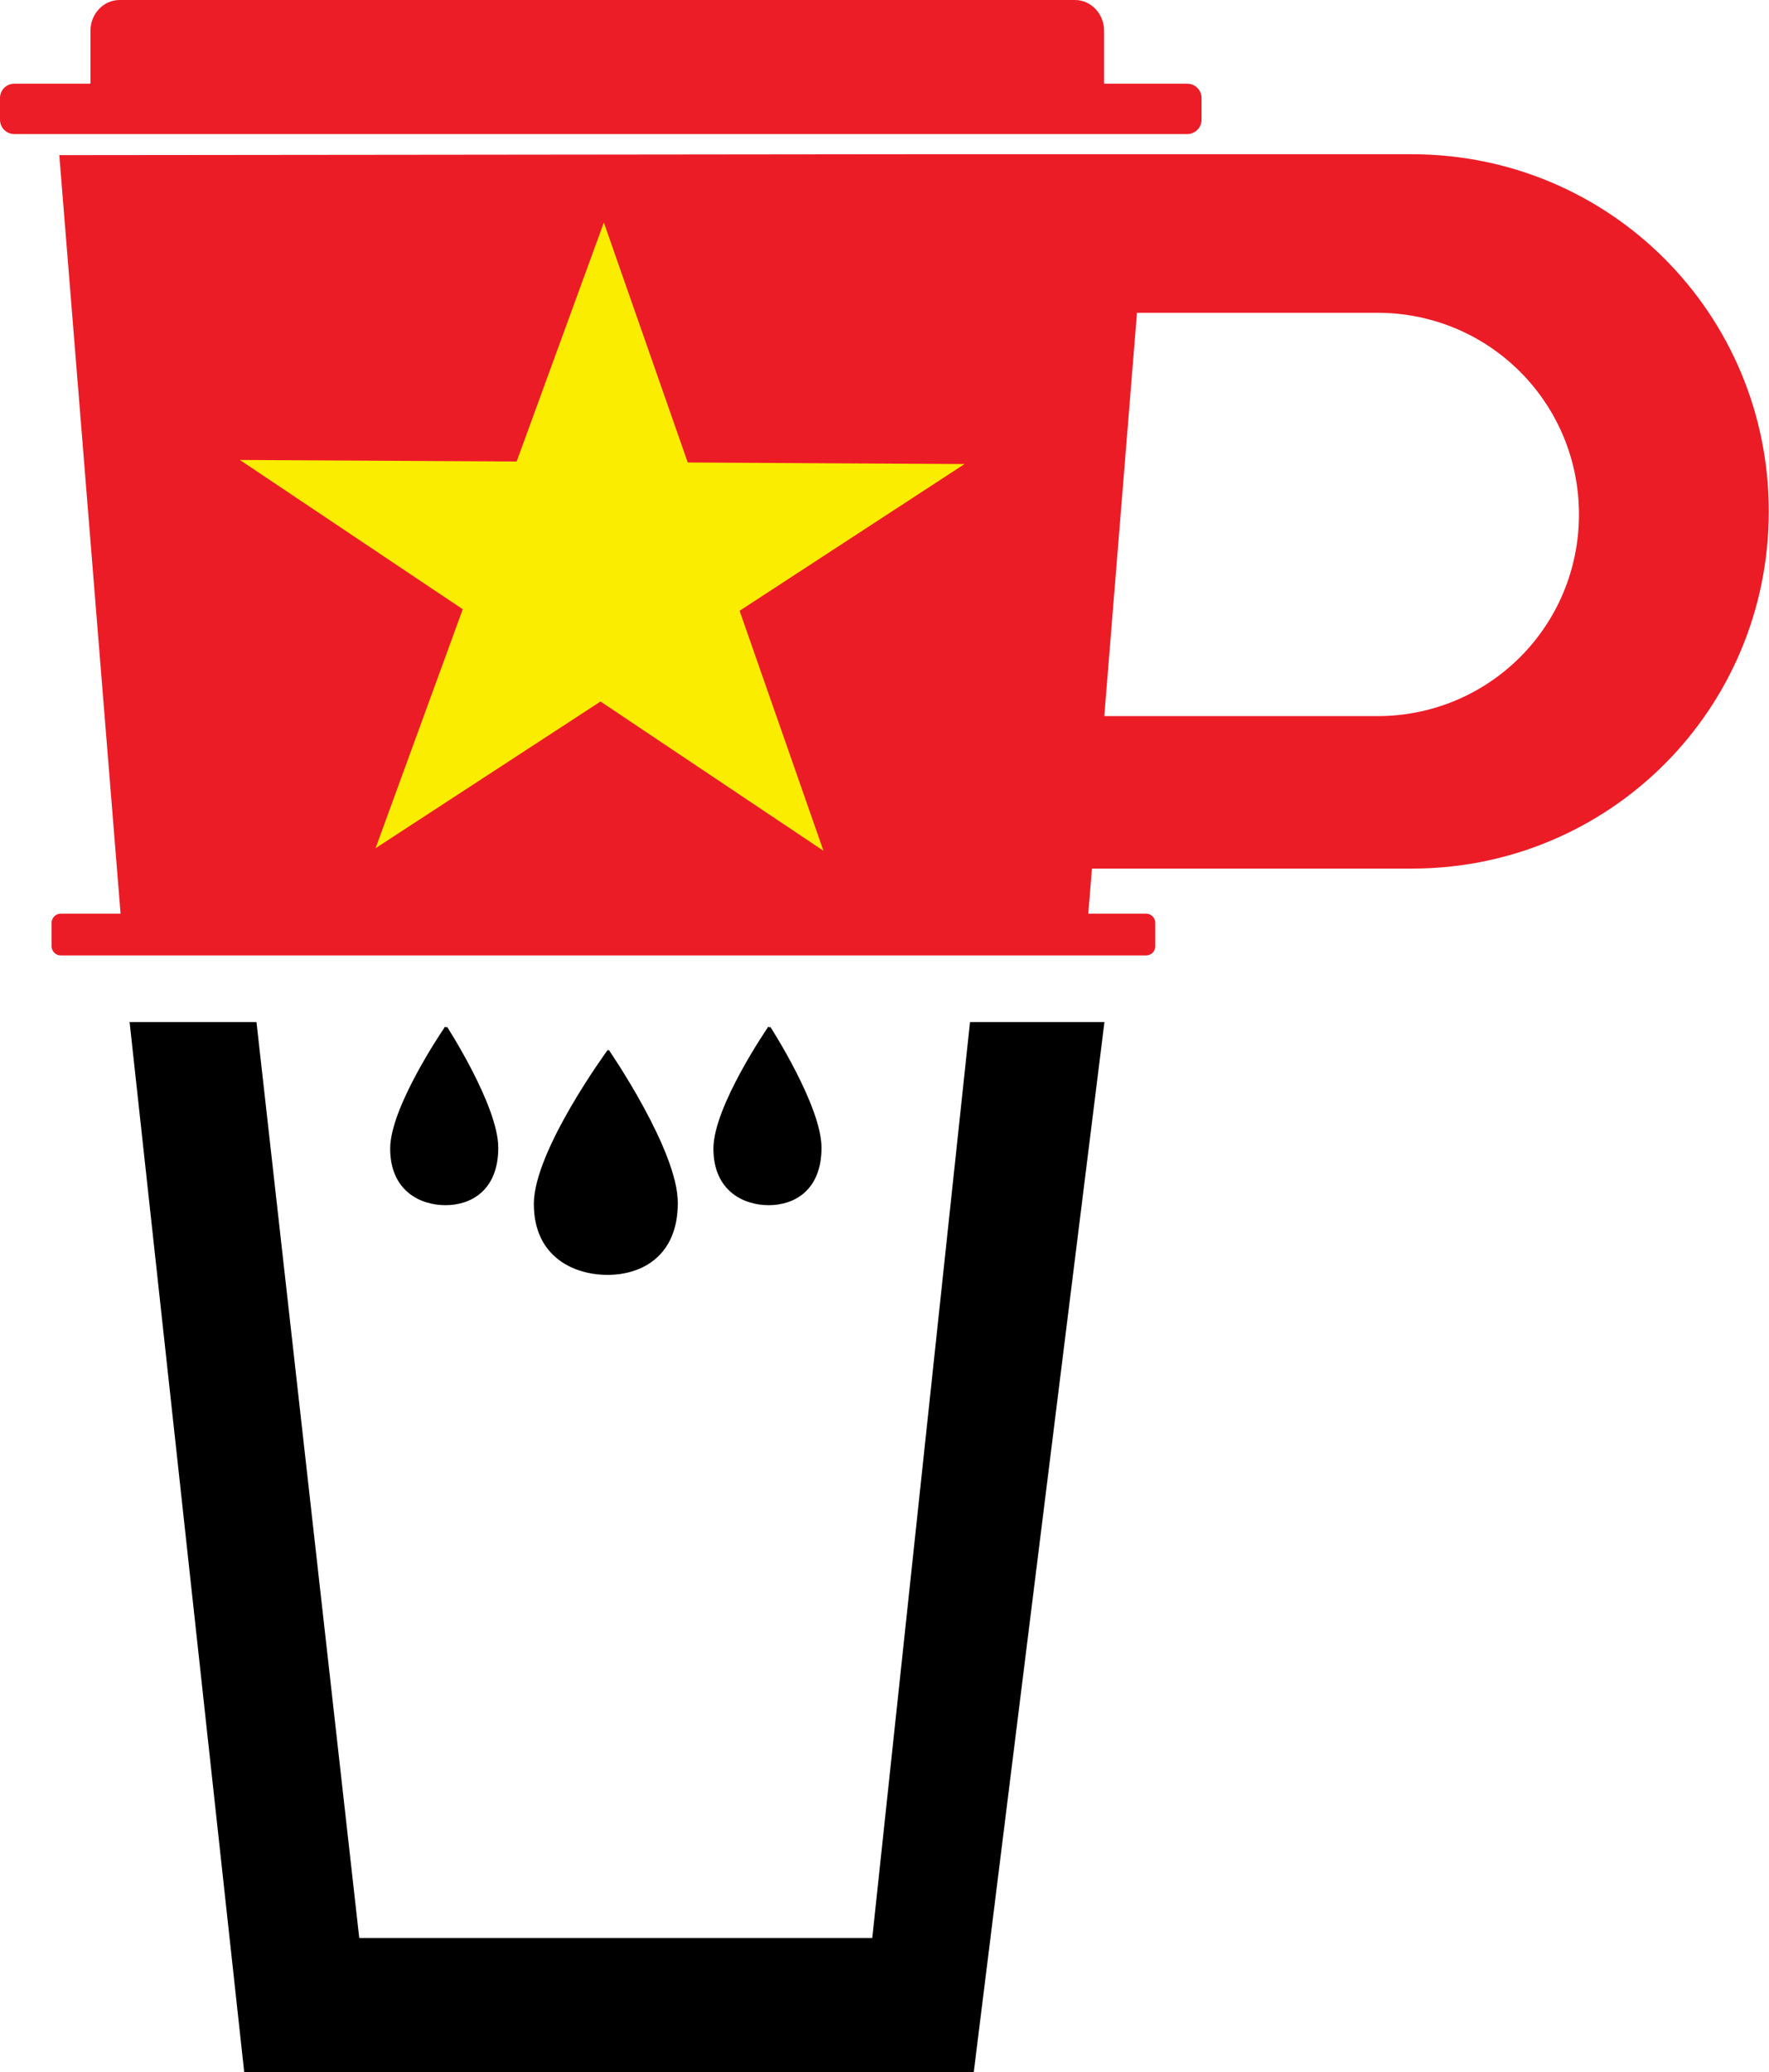
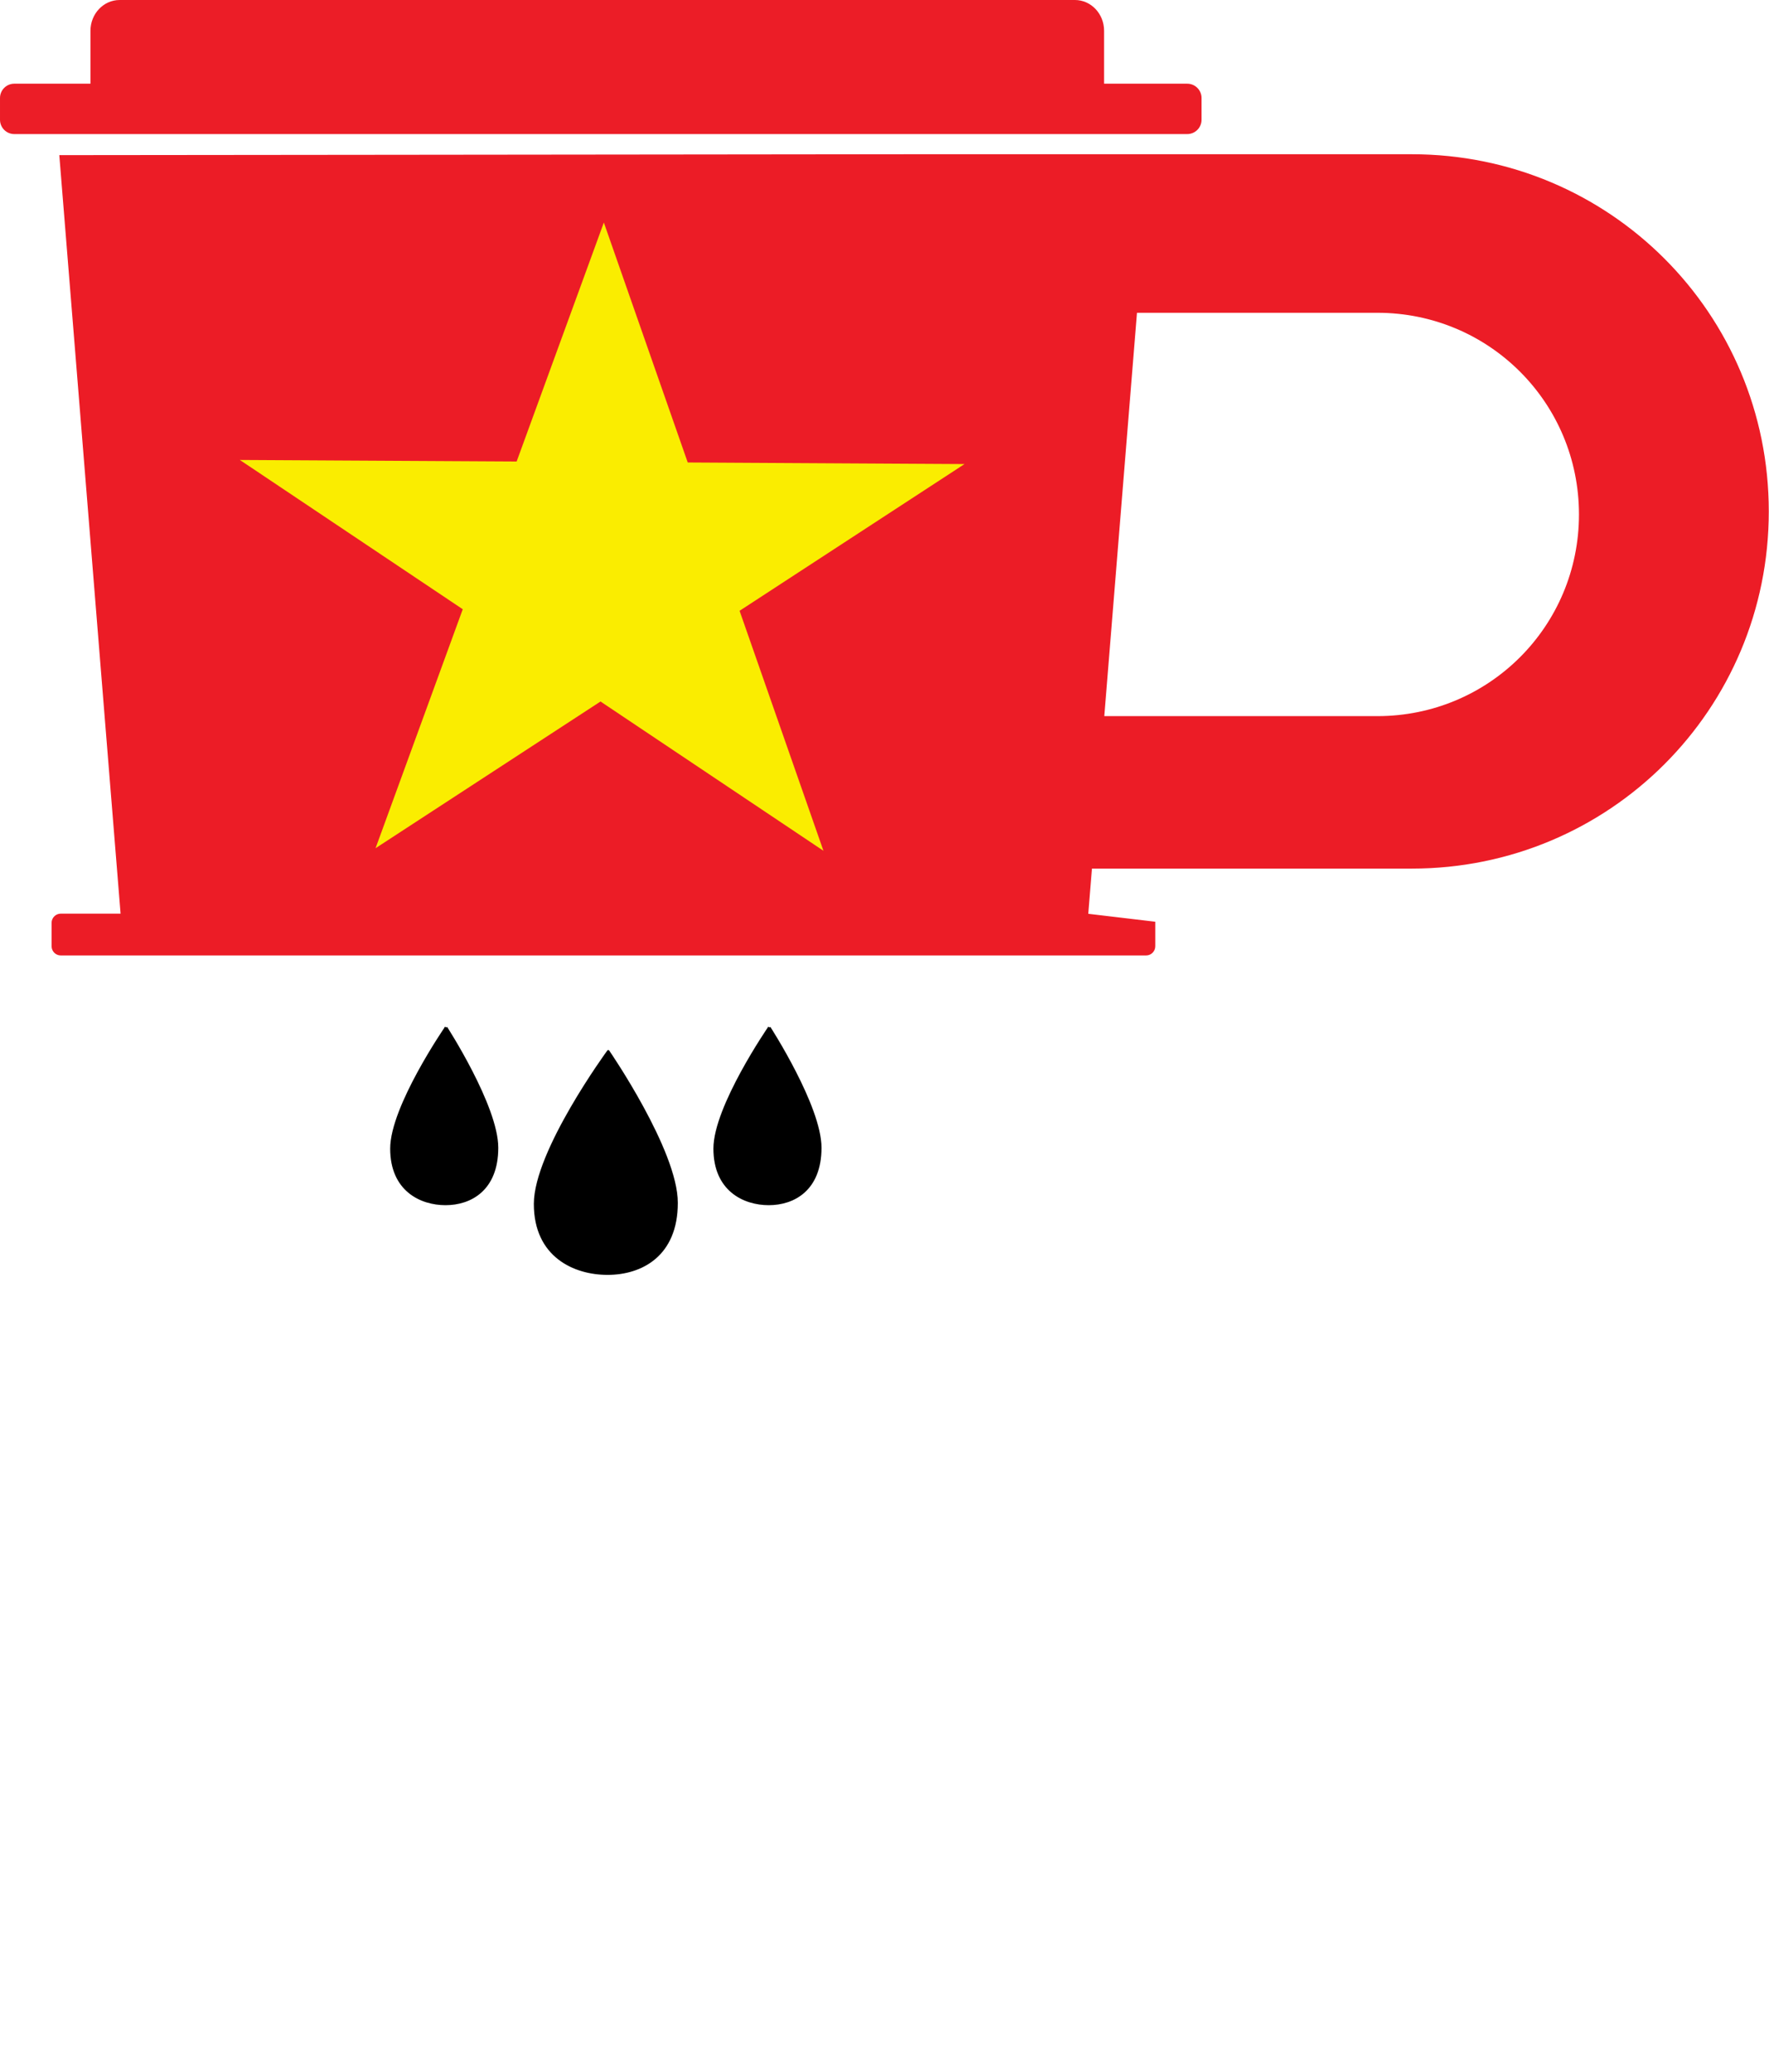
<svg xmlns="http://www.w3.org/2000/svg" xmlns:ns1="http://sodipodi.sourceforge.net/DTD/sodipodi-0.dtd" xmlns:ns2="http://www.inkscape.org/namespaces/inkscape" version="1.1" id="svg1" width="240.805" height="281.944" viewBox="0 0 240.805 281.944" ns1:docname="favicon.svg" ns2:version="1.3.2 (091e20e, 2023-11-25, custom)" ns2:export-filename="favicon.svg" ns2:export-xdpi="96" ns2:export-ydpi="96" xml:space="preserve">
  <defs id="defs1">
    <rect x="145.664" y="62.933" width="116.77" height="19.763" id="rect75" />
-     <rect x="174.5" y="10.75" width="45.671" height="14.073" id="rect74" />
    <ns2:path-effect effect="fillet_chamfer" id="path-effect48" is_visible="true" lpeversion="1" nodesatellites_param="F,0,1,1,0,0.553,0,1 @ F,0,0,1,0,0.553,0,1 @ F,0,1,1,0,0.553,0,1 @ F,0,1,1,0,0.553,0,1" radius="0" unit="px" method="auto" mode="F" chamfer_steps="1" flexible="false" use_knot_distance="true" apply_no_radius="true" apply_with_radius="true" only_selected="false" hide_knots="false" />
    <ns2:path-effect effect="fillet_chamfer" id="path-effect46" is_visible="true" lpeversion="1" nodesatellites_param="F,0,1,1,0,0.912,0,1 @ F,0,0,1,0,0.912,0,1 @ F,0,1,1,0,0.912,0,1 @ F,0,1,1,0,0.912,0,1" radius="0" unit="px" method="auto" mode="F" chamfer_steps="1" flexible="false" use_knot_distance="true" apply_no_radius="true" apply_with_radius="true" only_selected="false" hide_knots="false" />
    <ns2:path-effect effect="fillet_chamfer" id="path-effect45" is_visible="true" lpeversion="1" nodesatellites_param="F,0,0,1,0,1.948,0,1 @ F,0,1,1,0,1.948,0,1 @ F,0,0,1,0,0,0,1 @ F,0,0,1,0,0,0,1" radius="0" unit="px" method="auto" mode="F" chamfer_steps="1" flexible="false" use_knot_distance="true" apply_no_radius="true" apply_with_radius="true" only_selected="false" hide_knots="false" />
    <ns2:path-effect effect="fillet_chamfer" id="path-effect44" is_visible="true" lpeversion="1" nodesatellites_param="F,0,0,1,0,0,0,1 @ F,0,0,1,0,0,0,1 @ F,0,0,1,0,0,0,1 @ F,0,0,1,0,0,0,1" radius="0" unit="px" method="auto" mode="F" chamfer_steps="1" flexible="false" use_knot_distance="true" apply_no_radius="true" apply_with_radius="true" only_selected="false" hide_knots="false" />
    <ns2:path-effect effect="fillet_chamfer" id="path-effect48-2" is_visible="true" lpeversion="1" nodesatellites_param="F,0,1,1,0,0.553,0,1 @ F,0,0,1,0,0.553,0,1 @ F,0,1,1,0,0.553,0,1 @ F,0,1,1,0,0.553,0,1" radius="0" unit="px" method="auto" mode="F" chamfer_steps="1" flexible="false" use_knot_distance="true" apply_no_radius="true" apply_with_radius="true" only_selected="false" hide_knots="false" />
  </defs>
  <ns1:namedview id="namedview1" pagecolor="#ffffff" bordercolor="#000000" borderopacity="0.25" ns2:showpageshadow="2" ns2:pageopacity="0.0" ns2:pagecheckerboard="true" ns2:deskcolor="#d1d1d1" ns2:zoom="1.4142136" ns2:cx="233.69879" ns2:cy="105.71246" ns2:window-width="1920" ns2:window-height="1017" ns2:window-x="1912" ns2:window-y="-8" ns2:window-maximized="1" ns2:current-layer="layer1" />
  <g ns2:groupmode="layer" id="layer1" ns2:label="SVG" style="display:inline;opacity:1" transform="translate(-1.301,-1.206)">
    <path d="m 17.584,1.377 c -2.097,0.001 -3.797,1.8 -3.798,4.018 V 12.764 H 151.424 V 5.394 c -3.4e-4,-2.22 -1.702,-4.019 -3.801,-4.018 z M 151.424,12.764 v 0.015 H 13.786 v -0.015 H 3.25 C 2.268,12.763 1.471,13.56 1.472,14.542 v 2.959 c -3.253e-4,0.982 0.796,1.779 1.779,1.778 H 162.912 c 0.983,3.25e-4 1.779,-0.796 1.779,-1.778 v -2.959 c 3.2e-4,-0.982 -0.796,-1.779 -1.779,-1.778 z" style="display:inline;fill:#ec1d27;stroke:#ec1d27;stroke-width:0.341;stroke-linecap:round" id="FilterLid" />
    <g id="CoffeeCup" transform="matrix(1.95,0,0,1.95,-5.081,-12.468)" style="stroke-width:0.513">
-       <path id="Cup" style="fill:#000000;fill-opacity:1;stroke:#000000;stroke-width:0.18;stroke-linecap:round;stroke-opacity:1" d="m 12.42,78.42 7.982,73.1 H 71.168 L 80.269,78.42 h -9.201 l -0.869,8.143 -5.955,55.77 H 28.271 L 22.01,86.562 21.096,78.42 Z" />
      <path id="Drip1" style="display:inline;opacity:1;fill:#000000;fill-opacity:1;stroke:#000000;stroke-width:0.18;stroke-linecap:round;stroke-opacity:1" d="m 32.523,72.995 c 0,0 3.557,5.499 3.557,8.385 0,2.914 -1.848,3.918 -3.593,3.918 -1.728,0 -3.773,-0.972 -3.773,-3.858 0,-2.914 3.809,-8.445 3.809,-8.445 z" ns1:nodetypes="csssc" transform="translate(1.886,5.721)" />
      <path id="Drip3" style="display:inline;opacity:1;fill:#000000;fill-opacity:1;stroke:#000000;stroke-width:0.18;stroke-linecap:round;stroke-opacity:1" d="m 55.087,72.995 c 0,0 3.557,5.499 3.557,8.385 0,2.914 -1.848,3.918 -3.593,3.918 -1.728,0 -3.773,-0.972 -3.773,-3.858 0,-2.914 3.809,-8.445 3.809,-8.445 z" ns1:nodetypes="csssc" transform="translate(1.886,5.721)" />
      <path id="Drip2" style="display:inline;opacity:1;fill:#000000;fill-opacity:1;stroke:#000000;stroke-width:0.18;stroke-linecap:round;stroke-opacity:1" d="m 43.848,74.659 c 0,0 4.766,6.929 4.766,10.565 0,3.672 -2.477,4.937 -4.815,4.937 -2.315,0 -5.056,-1.225 -5.056,-4.861 0,-3.672 5.104,-10.641 5.104,-10.641 z" ns1:nodetypes="csssc" transform="translate(1.886,5.721)" />
    </g>
    <g id="CoffeeFilter" transform="matrix(1.95,0,0,1.95,-1.403,-1.312)" style="stroke-width:0.513">
-       <path d="m 64.891,12.144 -36.357,0.039 -22.91,0.023 1.158,14.324 1.973,24.428 1.141,14.104 24.432,0.072 h 42.932 l 0.27,-3.322 h 22.408 c 13.758,0 24.834,-11.076 24.834,-24.834 0,-13.758 -11.076,-24.834 -24.834,-24.834 H 81.557 Z m 12.367,52.99 -0.01,0.127 -42.922,-0.127 H 5.631 c -0.306,2.41e-4 -0.554,0.249 -0.553,0.555 v 1.631 c 2.414e-4,0.305 0.248,0.552 0.553,0.553 H 81.389 c 0.306,8.38e-4 0.554,-0.247 0.555,-0.553 v -1.631 c 8.42e-4,-0.307 -0.248,-0.556 -0.555,-0.555 z m 3.416,-42.107 h 16.865 c 7.846,0 14.162,6.316 14.162,14.162 0,7.846 -6.316,14.162 -14.162,14.162 H 78.377 Z" style="display:inline;opacity:1;fill:#ec1c26;stroke:#ec1c26;stroke-width:0.18;stroke-linecap:round" id="Filter" />
+       <path d="m 64.891,12.144 -36.357,0.039 -22.91,0.023 1.158,14.324 1.973,24.428 1.141,14.104 24.432,0.072 h 42.932 l 0.27,-3.322 h 22.408 c 13.758,0 24.834,-11.076 24.834,-24.834 0,-13.758 -11.076,-24.834 -24.834,-24.834 H 81.557 Z m 12.367,52.99 -0.01,0.127 -42.922,-0.127 H 5.631 c -0.306,2.41e-4 -0.554,0.249 -0.553,0.555 v 1.631 c 2.414e-4,0.305 0.248,0.552 0.553,0.553 H 81.389 c 0.306,8.38e-4 0.554,-0.247 0.555,-0.553 v -1.631 z m 3.416,-42.107 h 16.865 c 7.846,0 14.162,6.316 14.162,14.162 0,7.846 -6.316,14.162 -14.162,14.162 H 78.377 Z" style="display:inline;opacity:1;fill:#ec1c26;stroke:#ec1c26;stroke-width:0.18;stroke-linecap:round" id="Filter" />
      <path ns1:type="star" style="display:inline;opacity:1;fill:#faed00;fill-opacity:1;stroke:#faed00;stroke-width:0.103;stroke-linecap:square;stroke-linejoin:miter;stroke-dasharray:none;stroke-opacity:1" id="FilterStar" ns2:flatsided="false" ns1:sides="5" ns1:cx="32.75" ns1:cy="27.5" ns1:r1="14.388581" ns1:r2="5.496438" ns1:arg1="0.686952" ns1:arg2="1.3152705" ns2:rounded="0" ns2:randomized="0" d="M 43.875,36.625 34.139,32.818 27.509,40.9 28.122,30.465 18.386,26.657 28.5,24.014 29.113,13.579 34.752,22.381 44.866,19.739 38.237,27.822 Z" ns2:transform-center-x="-0.05097251" ns2:transform-center-y="-2.2384248" transform="matrix(1.765,0.43,-0.473,1.605,-1.424,-17.217)" />
    </g>
  </g>
</svg>